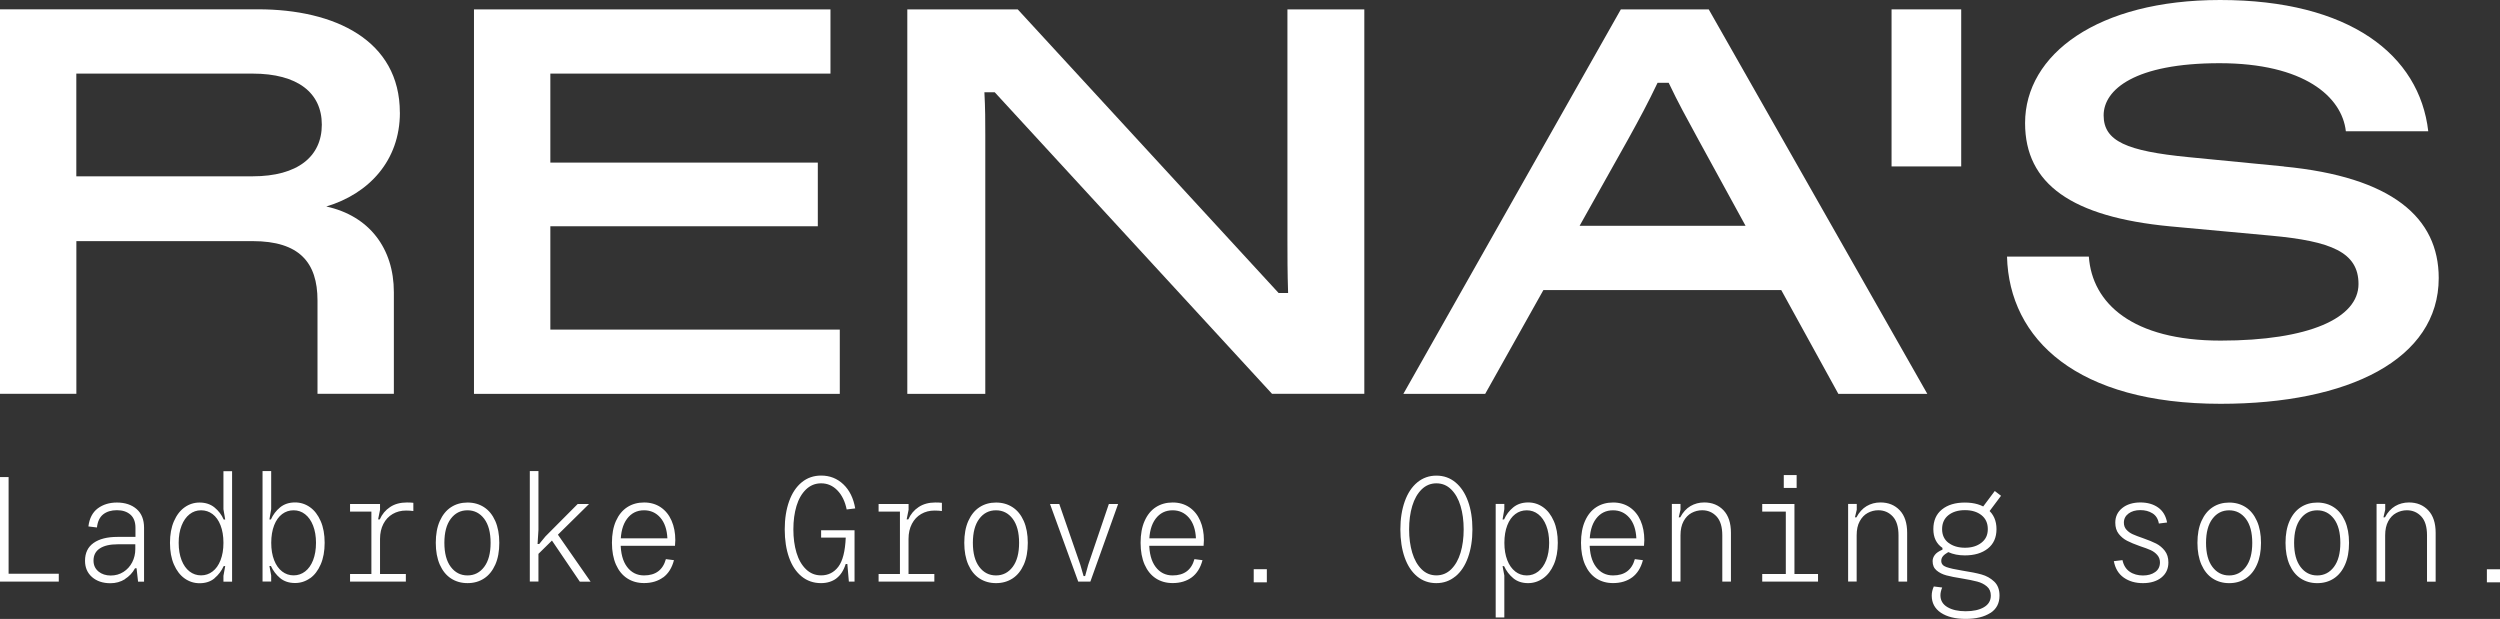
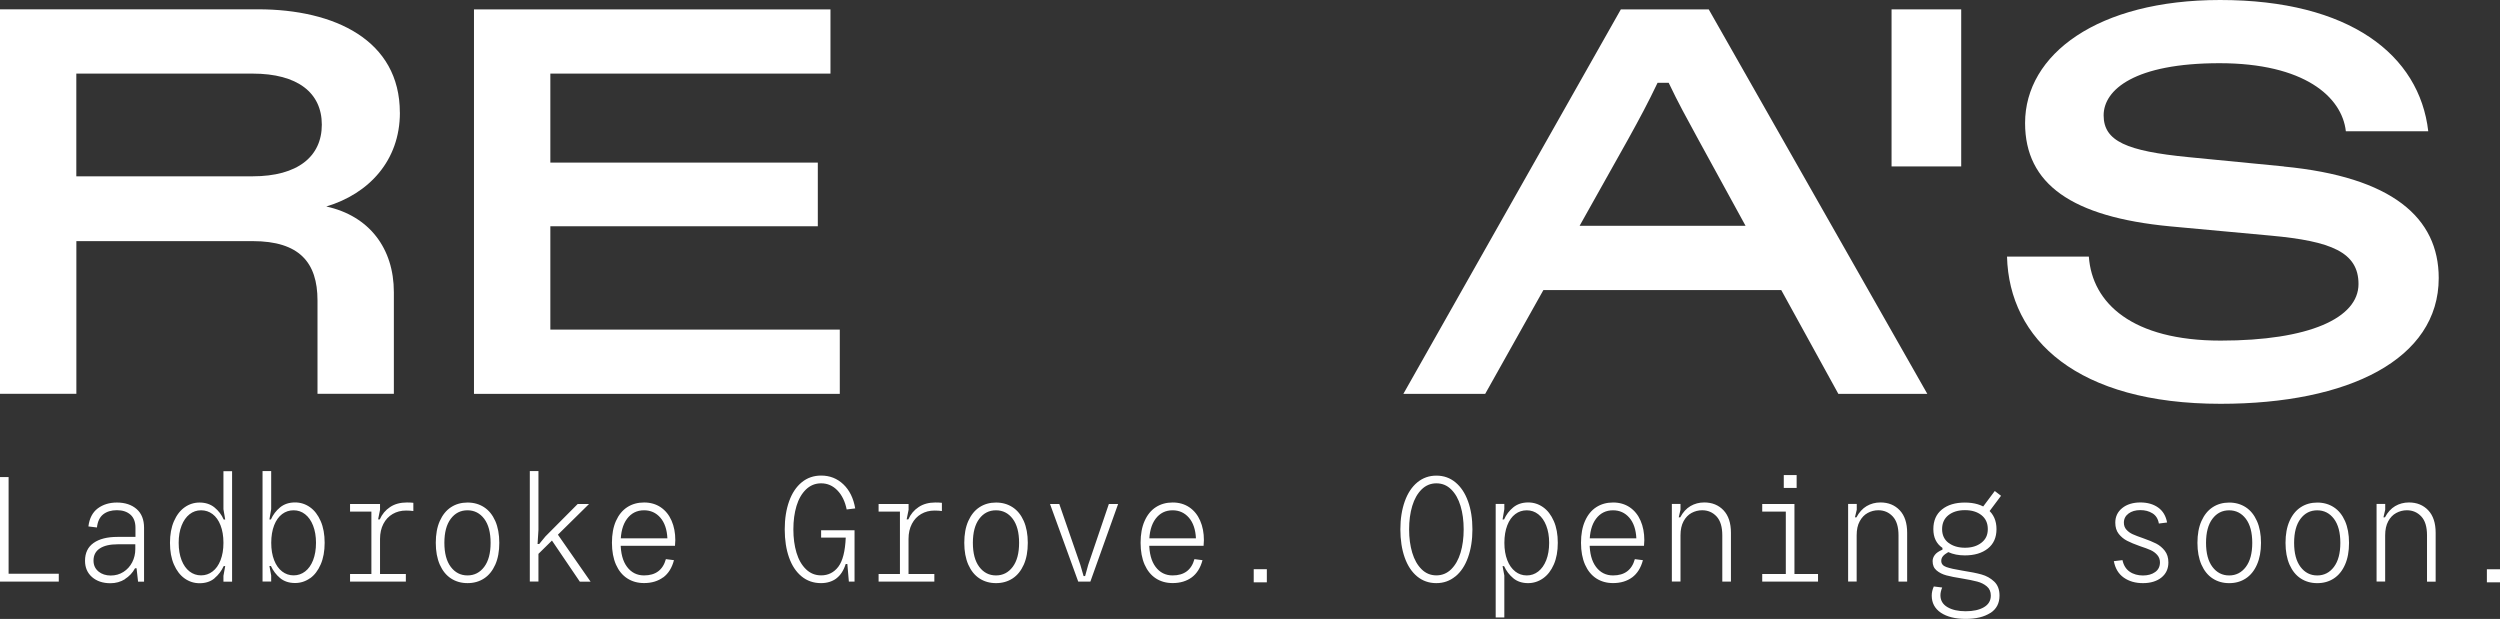
<svg xmlns="http://www.w3.org/2000/svg" viewBox="32.11 39.45 480.24 118.89">
  <rect x="32.11" y="39.45" width="480.24" height="118.89" fill="#333333" stroke="none" />
  <g fill="#fff">
    <path d="m512.35 148.8h-2.52v2.52h2.52zm-22.06 2.38v-8.89c0-1.09.2-1.99.59-2.71s.9-1.25 1.54-1.59c.63-.34 1.31-.52 2.04-.52 1.11 0 2.03.4 2.77 1.19s1.1 2 1.1 3.63v8.89h1.66v-9.38c0-1.87-.47-3.31-1.42-4.32-.95-1-2.18-1.51-3.71-1.51-.98 0-1.86.24-2.65.7-.79.47-1.45 1.19-1.96 2.16h-.29l.34-1.46v-1.12h-1.66v14.91h1.66zm-16.26-2.83c-.82-1.09-1.23-2.63-1.23-4.62s.41-3.53 1.23-4.62 1.89-1.63 3.21-1.63 2.39.55 3.21 1.63c.82 1.09 1.23 2.63 1.23 4.62s-.41 3.53-1.23 4.62-1.89 1.64-3.21 1.64-2.39-.55-3.21-1.64m6.4 2.22c.92-.6 1.64-1.49 2.15-2.65.52-1.17.77-2.56.77-4.19s-.26-3.02-.77-4.19c-.52-1.17-1.23-2.05-2.15-2.65s-1.98-.9-3.18-.9-2.27.3-3.18.9c-.92.6-1.64 1.49-2.15 2.65-.52 1.17-.77 2.56-.77 4.19s.26 3.02.77 4.19c.52 1.17 1.23 2.05 2.15 2.65s1.98.9 3.18.9 2.27-.3 3.18-.9m-23.32-2.22c-.82-1.09-1.23-2.63-1.23-4.62s.41-3.53 1.23-4.62 1.89-1.63 3.21-1.63 2.39.55 3.21 1.63c.82 1.09 1.23 2.63 1.23 4.62s-.41 3.53-1.23 4.62-1.89 1.64-3.21 1.64-2.39-.55-3.21-1.64m6.4 2.22c.92-.6 1.64-1.49 2.15-2.65.52-1.17.78-2.56.78-4.19s-.26-3.02-.78-4.19-1.23-2.05-2.15-2.65-1.98-.9-3.18-.9-2.27.3-3.18.9c-.92.6-1.63 1.49-2.15 2.65-.52 1.17-.77 2.56-.77 4.19s.26 3.02.77 4.19c.52 1.17 1.23 2.05 2.15 2.65s1.98.9 3.18.9 2.27-.3 3.18-.9m-16.21-.17c.9-.72 1.35-1.69 1.35-2.91 0-.9-.23-1.64-.69-2.24-.46-.59-1.01-1.05-1.65-1.38-.64-.32-1.48-.67-2.51-1.03-.84-.29-1.51-.54-1.99-.76-.49-.22-.89-.51-1.22-.88-.33-.36-.49-.81-.49-1.35 0-.73.3-1.31.89-1.75s1.35-.66 2.27-.66 1.68.21 2.34.62 1.07 1.07 1.22 1.96l1.58-.2c-.23-1.26-.8-2.22-1.71-2.87s-2.05-.98-3.43-.98-2.6.36-3.48 1.08c-.89.72-1.33 1.65-1.33 2.8 0 .88.22 1.6.67 2.17.45.56.98 1 1.61 1.32.62.32 1.44.66 2.45 1.02.88.29 1.57.54 2.07.77s.92.54 1.26.93.52.86.52 1.42c0 .8-.31 1.43-.92 1.86-.61.44-1.4.66-2.35.66s-1.85-.24-2.55-.73c-.71-.49-1.17-1.23-1.38-2.22l-1.66.2c.27 1.4.9 2.45 1.91 3.16s2.23 1.06 3.68 1.06 2.66-.36 3.56-1.08m-30.82-15.7-1.2-.92-2.64 3.53 1.2.92zm-10.1 9.04c-.81-.63-1.22-1.51-1.22-2.64s.41-2.04 1.22-2.68 1.87-.96 3.17-.96 2.36.32 3.17.96 1.22 1.53 1.22 2.68-.41 1.98-1.23 2.62-1.87.96-3.15.96-2.36-.32-3.17-.95m8.04 13.49c1.18-.76 1.76-1.88 1.76-3.35 0-1.15-.34-2.05-1.03-2.7s-1.5-1.1-2.44-1.36-2.15-.5-3.64-.73c-1.42-.23-2.45-.46-3.1-.69s-.98-.62-.98-1.18c0-.34.11-.65.32-.9.21-.26.55-.52 1.03-.79.92.42 1.98.63 3.18.63 1.84 0 3.31-.44 4.42-1.32s1.66-2.12 1.66-3.73-.56-2.88-1.66-3.77c-1.11-.89-2.58-1.33-4.42-1.33s-3.3.44-4.4 1.33-1.65 2.15-1.65 3.77.58 2.81 1.75 3.61v.34c-.69.29-1.17.62-1.46 1s-.43.78-.43 1.2c0 .77.25 1.36.76 1.79s1.14.75 1.89.95 1.74.4 2.97.59c1.24.21 2.23.41 2.95.6.73.19 1.34.5 1.85.93s.76 1.02.76 1.76c0 .97-.44 1.72-1.33 2.24s-2.06.77-3.51.77-2.62-.27-3.51-.8-1.33-1.29-1.33-2.27c0-.46.12-.96.34-1.49l-1.61-.2c-.27.59-.4 1.18-.4 1.75 0 1.41.59 2.51 1.76 3.3 1.18.78 2.76 1.18 4.75 1.18s3.57-.38 4.75-1.15m-25.68-6.01v-8.89c0-1.09.19-1.99.59-2.71.39-.72.9-1.25 1.53-1.59s1.31-.52 2.04-.52c1.11 0 2.03.4 2.77 1.19s1.11 2 1.11 3.63v8.89h1.66v-9.38c0-1.87-.47-3.31-1.42-4.32-.95-1-2.18-1.51-3.71-1.51-.98 0-1.86.24-2.65.7-.79.47-1.45 1.19-1.96 2.16h-.29l.35-1.46v-1.12h-1.66v14.91h1.66zm-11.53-20.47h-2.47v2.47h2.47zm4.11 20.47v-1.46h-4.53v-13.45h-6.19v1.46h4.53v11.99h-4.53v1.46h10.73zm-26.42 0v-8.89c0-1.09.2-1.99.59-2.71s.9-1.25 1.53-1.59 1.31-.52 2.04-.52c1.11 0 2.03.4 2.77 1.19.73.79 1.1 2 1.1 3.63v8.89h1.66v-9.38c0-1.87-.47-3.31-1.42-4.32-.95-1-2.18-1.51-3.71-1.51-.98 0-1.86.24-2.65.7-.79.47-1.45 1.19-1.96 2.16h-.29l.34-1.46v-1.12h-1.66v14.91h1.66zm-9.29-.81c.99-.74 1.68-1.84 2.07-3.31l-1.55-.2c-.57 2.08-1.97 3.13-4.19 3.13-1.36 0-2.45-.55-3.27-1.64s-1.23-2.63-1.23-4.62.41-3.53 1.23-4.62 1.91-1.63 3.27-1.63c1.26 0 2.3.47 3.13 1.42.82.95 1.27 2.27 1.35 3.97h-9.86v1.43h11.33c.04-.42.06-.78.06-1.09 0-1.39-.24-2.64-.72-3.74s-1.17-1.95-2.08-2.57c-.91-.61-1.97-.92-3.2-.92s-2.3.3-3.23.9-1.65 1.49-2.16 2.65c-.52 1.17-.77 2.56-.77 4.19s.26 3.02.77 4.19c.52 1.17 1.24 2.05 2.16 2.65.93.6 2 .9 3.23.9 1.45 0 2.68-.37 3.67-1.1m-22.46-1.13c-.65-.5-1.16-1.22-1.53-2.16-.37-.95-.56-2.06-.56-3.34s.19-2.42.56-3.37.88-1.66 1.53-2.15 1.39-.73 2.21-.73 1.56.25 2.21.76 1.16 1.23 1.53 2.18.56 2.05.56 3.31-.19 2.39-.56 3.33-.88 1.66-1.53 2.17-1.39.76-2.21.76-1.56-.25-2.21-.75m-2.1 8.83v-8.06l-.34-1.81h.29c.42.92 1.01 1.69 1.76 2.32s1.71.95 2.85.95c1.05 0 2.01-.31 2.88-.92s1.56-1.5 2.07-2.67.76-2.55.76-4.16-.25-2.99-.76-4.16-1.19-2.06-2.05-2.67-1.82-.92-2.87-.92c-1.15 0-2.11.32-2.88.95s-1.36 1.41-1.76 2.32h-.29l.34-1.98v-1h-1.66v21.8h1.66zm-15.9-9.27c-.79-.78-1.39-1.84-1.79-3.17s-.6-2.83-.6-4.49.2-3.16.6-4.49 1-2.38 1.79-3.17c.79-.78 1.74-1.18 2.85-1.18s2.06.39 2.85 1.18c.79.78 1.39 1.84 1.79 3.17s.6 2.83.6 4.49-.2 3.16-.6 4.49-1 2.38-1.79 3.17c-.79.78-1.75 1.18-2.85 1.18s-2.06-.39-2.85-1.18m6.51 1.38c1.04-.86 1.85-2.07 2.41-3.64s.85-3.36.85-5.39-.28-3.85-.85-5.41c-.56-1.56-1.37-2.77-2.41-3.63s-2.26-1.29-3.66-1.29-2.61.43-3.66 1.29c-1.04.86-1.85 2.07-2.41 3.64s-.85 3.36-.85 5.39.28 3.85.83 5.41 1.35 2.77 2.39 3.63 2.27 1.29 3.68 1.29 2.61-.43 3.66-1.29m-36.21-1.38h-2.52v2.52h2.52zm-14.43 1.57c.99-.74 1.68-1.84 2.07-3.31l-1.55-.2c-.57 2.08-1.97 3.13-4.19 3.13-1.36 0-2.45-.55-3.27-1.64s-1.23-2.63-1.23-4.62.41-3.53 1.23-4.62 1.91-1.63 3.27-1.63c1.26 0 2.3.47 3.13 1.42.82.95 1.27 2.27 1.35 3.97h-9.86v1.43h11.33c.04-.42.06-.78.06-1.09 0-1.39-.24-2.64-.72-3.74s-1.17-1.95-2.08-2.57c-.91-.61-1.97-.92-3.2-.92s-2.3.3-3.23.9-1.65 1.49-2.16 2.65c-.52 1.17-.77 2.56-.77 4.19s.26 3.02.77 4.19c.52 1.17 1.24 2.05 2.16 2.65.93.6 2 .9 3.23.9 1.45 0 2.68-.37 3.67-1.1m-19.48.82 5.33-14.91h-1.78l-3.96 11.67-.6 2.18h-.29l-.63-2.18-4.04-11.67h-1.78l5.42 14.91h2.32zm-21.34-2.83c-.82-1.09-1.23-2.63-1.23-4.62s.41-3.53 1.23-4.62 1.89-1.63 3.21-1.63 2.39.55 3.21 1.63c.82 1.09 1.23 2.63 1.23 4.62s-.41 3.53-1.23 4.62-1.89 1.64-3.21 1.64-2.39-.55-3.21-1.64m6.4 2.22c.92-.6 1.63-1.49 2.15-2.65.52-1.17.77-2.56.77-4.19s-.26-3.02-.77-4.19c-.52-1.17-1.23-2.05-2.15-2.65s-1.98-.9-3.18-.9-2.27.3-3.18.9c-.92.6-1.63 1.49-2.15 2.65-.52 1.17-.77 2.56-.77 4.19s.26 3.02.77 4.19c.52 1.17 1.23 2.05 2.15 2.65s1.98.9 3.18.9 2.26-.3 3.18-.9m-15.03.61v-1.46h-4.96v-6.74c0-1.11.22-2.07.65-2.9.43-.82 1.02-1.45 1.78-1.89.75-.44 1.61-.66 2.57-.66.52 0 .99.03 1.41.09v-1.58c-.36-.04-.78-.06-1.23-.06-1.28 0-2.36.29-3.24.88-.88.58-1.54 1.37-1.98 2.37h-.32l.37-1.84v-1.12h-5.76v1.46h4.1v11.99h-4.1v1.46h10.73zm-18.85-.6c.81-.59 1.42-1.52 1.82-2.78h.32l.29 3.38h1.09v-9.86h-6.42v1.4h4.73c-.11 2.64-.59 4.51-1.43 5.61s-1.94 1.65-3.3 1.65c-1.13 0-2.1-.39-2.91-1.18-.81-.78-1.42-1.84-1.82-3.17s-.6-2.83-.6-4.49.2-3.16.6-4.49 1.01-2.38 1.82-3.17c.81-.78 1.78-1.18 2.91-1.18 1.21 0 2.25.45 3.13 1.36s1.47 2.13 1.78 3.66l1.64-.2c-.34-1.97-1.1-3.51-2.28-4.63s-2.6-1.68-4.26-1.68c-1.43 0-2.68.43-3.73 1.29s-1.86 2.07-2.42 3.63-.85 3.36-.85 5.41.28 3.85.83 5.41 1.36 2.77 2.41 3.63 2.29 1.29 3.73 1.29c1.15 0 2.13-.3 2.94-.89m-33.25-.21c.99-.74 1.68-1.84 2.06-3.31l-1.55-.2c-.57 2.08-1.97 3.13-4.19 3.13-1.36 0-2.45-.55-3.27-1.64s-1.23-2.63-1.23-4.62.41-3.53 1.23-4.62 1.91-1.63 3.27-1.63c1.26 0 2.3.47 3.13 1.42.82.95 1.27 2.27 1.35 3.97h-9.87v1.43h11.33c.04-.42.06-.78.06-1.09 0-1.39-.24-2.64-.72-3.74s-1.17-1.95-2.08-2.57c-.91-.61-1.97-.92-3.2-.92s-2.3.3-3.23.9-1.65 1.49-2.17 2.65c-.52 1.17-.77 2.56-.77 4.19s.26 3.02.77 4.19c.52 1.17 1.24 2.05 2.17 2.65s2 .9 3.23.9c1.45 0 2.68-.37 3.67-1.1m-13.95.82-6.42-9.23-1.26.95 5.62 8.29h2.07zm-10.01 0v-5.33l9.72-9.58h-2.18l-6.19 6.22-1.2 1.46h-.32l.17-2.7v-11.3h-1.66v21.22h1.66zm-16.84-2.83c-.82-1.09-1.23-2.63-1.23-4.62s.41-3.53 1.23-4.62 1.89-1.63 3.21-1.63 2.39.55 3.21 1.63c.82 1.09 1.23 2.63 1.23 4.62s-.41 3.53-1.23 4.62-1.89 1.64-3.21 1.64-2.39-.55-3.21-1.64m6.4 2.22c.92-.6 1.63-1.49 2.15-2.65.52-1.17.77-2.56.77-4.19s-.26-3.02-.77-4.19c-.52-1.17-1.23-2.05-2.15-2.65s-1.98-.9-3.18-.9-2.27.3-3.18.9c-.92.6-1.63 1.49-2.15 2.65-.52 1.17-.77 2.56-.77 4.19s.26 3.02.77 4.19c.52 1.17 1.23 2.05 2.15 2.65s1.98.9 3.18.9 2.27-.3 3.18-.9m-15.03.61v-1.46h-4.96v-6.74c0-1.11.22-2.07.65-2.9.43-.82 1.02-1.45 1.78-1.89.75-.44 1.61-.66 2.57-.66.52 0 .98.03 1.4.09v-1.58c-.36-.04-.77-.06-1.23-.06-1.28 0-2.36.29-3.24.88-.88.58-1.54 1.37-1.98 2.37h-.32l.37-1.84v-1.12h-5.76v1.46h4.1v11.99h-4.1v1.46h10.73zm-23.77-1.95c-.65-.5-1.16-1.22-1.53-2.16-.37-.95-.56-2.06-.56-3.34s.19-2.42.56-3.37.88-1.66 1.53-2.15 1.39-.73 2.21-.73 1.56.25 2.21.76 1.16 1.23 1.53 2.18.56 2.05.56 3.31-.19 2.39-.56 3.34-.89 1.67-1.53 2.16c-.65.5-1.39.75-2.21.75s-1.56-.25-2.21-.75m5.36 1.32c.86-.61 1.54-1.5 2.05-2.67s.76-2.55.76-4.16-.25-2.99-.76-4.16-1.19-2.06-2.05-2.67-1.82-.92-2.87-.92c-1.15 0-2.11.32-2.88.95s-1.36 1.41-1.76 2.32h-.29l.34-1.98v-7.31h-1.66v21.22h1.66v-1.18l-.34-1.81h.29c.42.92 1.01 1.69 1.76 2.32.76.63 1.72.95 2.88.95 1.05 0 2.01-.31 2.87-.92m-23.14-1.3c-.65-.5-1.16-1.22-1.53-2.16-.37-.95-.56-2.06-.56-3.34s.19-2.37.56-3.31c.37-.95.89-1.67 1.53-2.18.65-.51 1.39-.76 2.21-.76s1.56.24 2.21.73 1.16 1.2 1.53 2.15.56 2.07.56 3.37-.19 2.39-.56 3.34-.88 1.67-1.53 2.16c-.65.5-1.39.75-2.21.75s-1.56-.25-2.21-.75m4.8 1.29c.76-.63 1.34-1.41 1.76-2.32h.29l-.34 1.87v1.12h1.66v-21.22h-1.66v7.31l.34 1.98h-.29c-.4-.92-.99-1.69-1.76-2.32s-1.74-.95-2.88-.95c-1.05 0-2.01.31-2.87.92s-1.54 1.5-2.05 2.67-.76 2.55-.76 4.16.25 2.99.76 4.16 1.19 2.06 2.05 2.67 1.82.92 2.87.92c1.17 0 2.13-.32 2.88-.95m-22.3-1.31c-.63-.52-.95-1.21-.95-2.09 0-1.03.41-1.81 1.22-2.34s1.95-.79 3.43-.79h3.38v.92c0 .92-.2 1.76-.6 2.54-.4.77-.96 1.39-1.68 1.85s-1.53.69-2.45.69-1.72-.26-2.35-.77m5.07 1.46c.83-.52 1.49-1.21 1.96-2.09h.29l.29 2.58h1.15v-10.35c0-1.57-.48-2.77-1.43-3.6-.96-.83-2.22-1.25-3.78-1.25-1.45 0-2.68.38-3.69 1.13-1 .76-1.6 1.91-1.79 3.46l1.64.2c.13-1.15.53-1.99 1.2-2.52s1.55-.8 2.64-.8 1.95.29 2.6.86c.64.57.96 1.42.96 2.52v1.75h-3.47c-1.95 0-3.48.39-4.57 1.16-1.1.77-1.65 1.92-1.65 3.43 0 1.3.45 2.34 1.35 3.13.9.78 2.07 1.18 3.53 1.18 1.03 0 1.96-.26 2.8-.78m-12.72.47v-1.52h-9.64v-18.56h-1.66v20.08z" />
    <path d="m395.47 41.25h13.38v30.17h-13.38z" />
    <path d="m80.64 73.32h-33.87v-19.73h33.87c8.65 0 13.29 3.69 13.29 9.81s-4.64 9.92-13.29 9.92m28.28-12.24c0-13.93-12.56-19.84-27.22-19.84h-49.59v73.86h14.67v-29.33h33.87c8.97 0 12.45 4.11 12.45 11.39v17.94h14.67v-19.52c0-8.44-4.75-14.67-12.98-16.46 8.12-2.43 14.14-8.76 14.14-18.04" />
    <path d="m137.83 82.92h51.38v-12.24h-51.38v-17.09h53.81v-12.34h-68.48v73.86h70.27v-12.35h-55.6z" />
-     <path d="m279.42 85.46c0 3.07 0 6.3.13 10.28h-1.82l-50.12-54.49h-21.21v73.86h14.98v-49.7c0-2.65 0-5.1-.17-8.24h1.98l53.27 57.93h17.73v-73.85h-14.77z" />
    <path d="m335.55 82.82 9.29-16.57c2.3-4.16 3.86-7.07 5.68-10.89h2.14c1.85 3.9 3.47 6.8 5.69 10.89l9.07 16.57zm7.92-41.57-41.78 73.86h15.72l11.18-19.94h45.69l10.97 19.94h17.09l-41.99-73.86z" />
    <path d="m470.82 71.42-18.36-1.79c-11.82-1.16-16.25-3.06-16.25-8.02s6.02-10.02 22.26-10.02 23.53 6.44 24.27 13.08h15.83c-1.69-14.67-15.09-25.22-39.99-25.22-23.53 0-37.46 10.45-37.46 23.64 0 11.71 8.97 18.04 27.85 19.84l19.42 1.79c11.5 1.06 16.78 3.17 16.78 9.29 0 6.54-9.5 10.87-26.48 10.87s-24.69-7.18-25.32-16.14h-15.72c.42 15.93 13.51 28.28 41.04 28.28 24.58 0 41.89-8.55 41.89-24.16 0-11.61-8.97-19.42-29.76-21.42" />
  </g>
</svg>